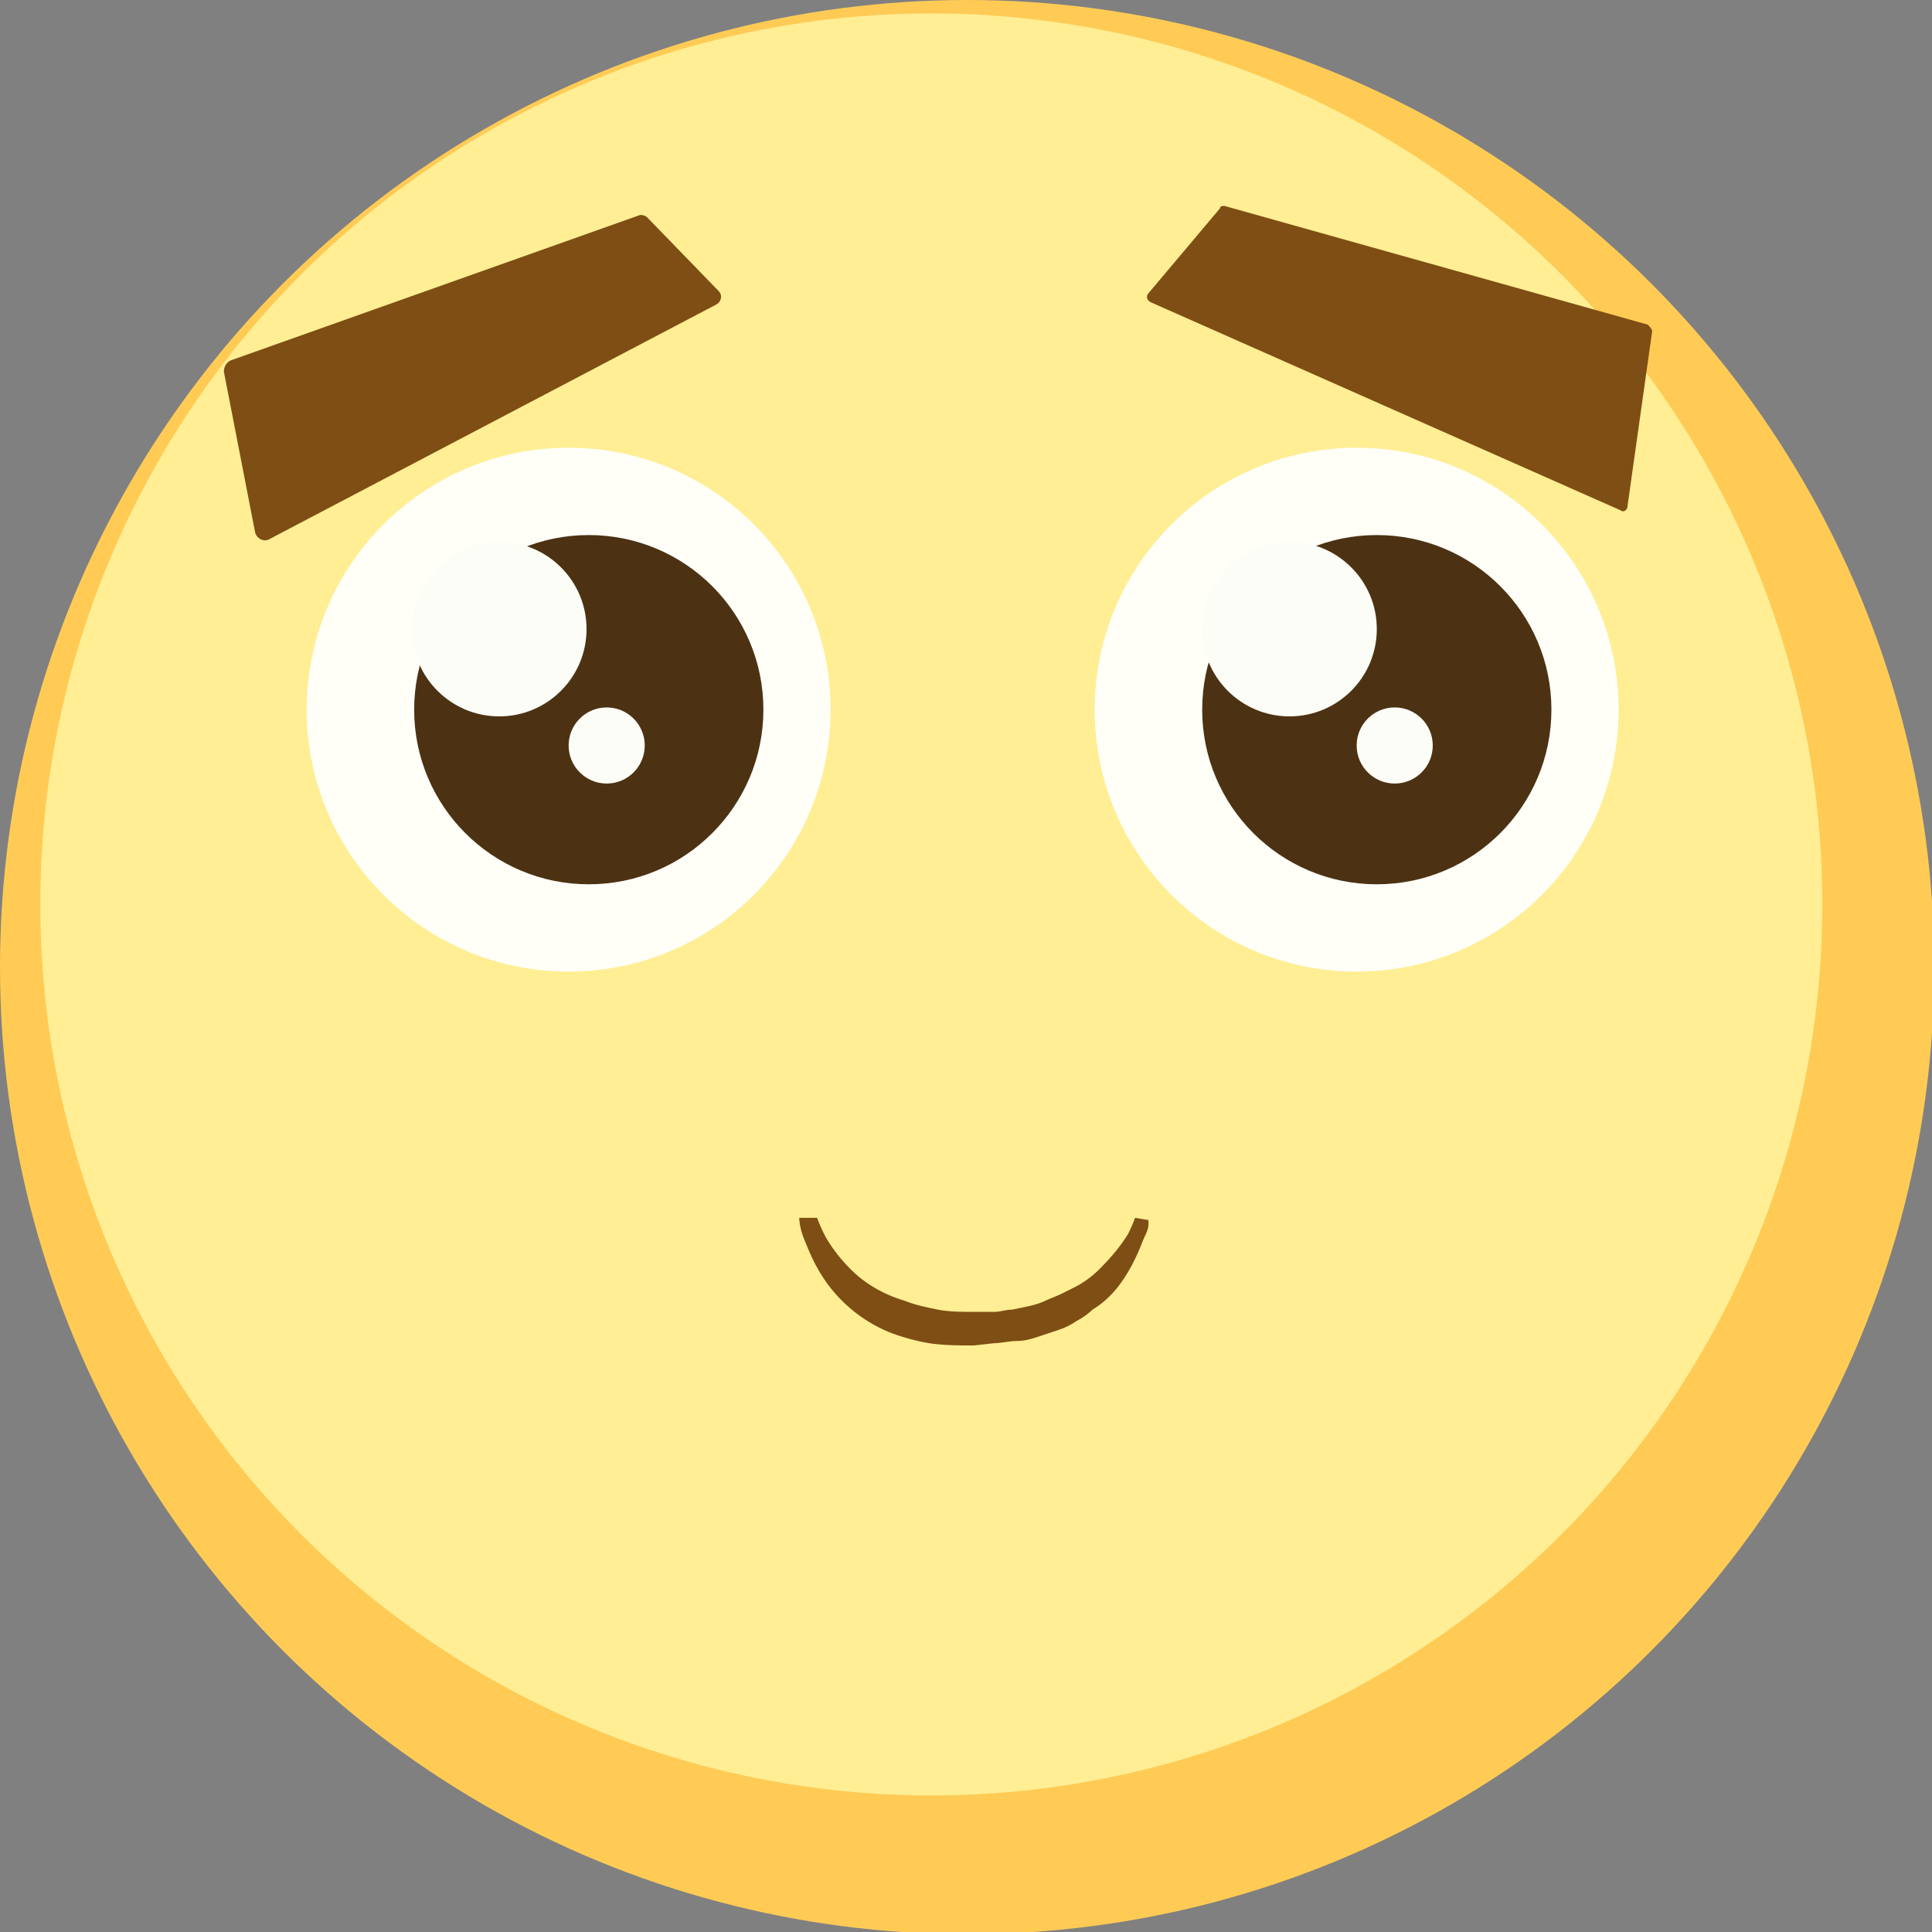
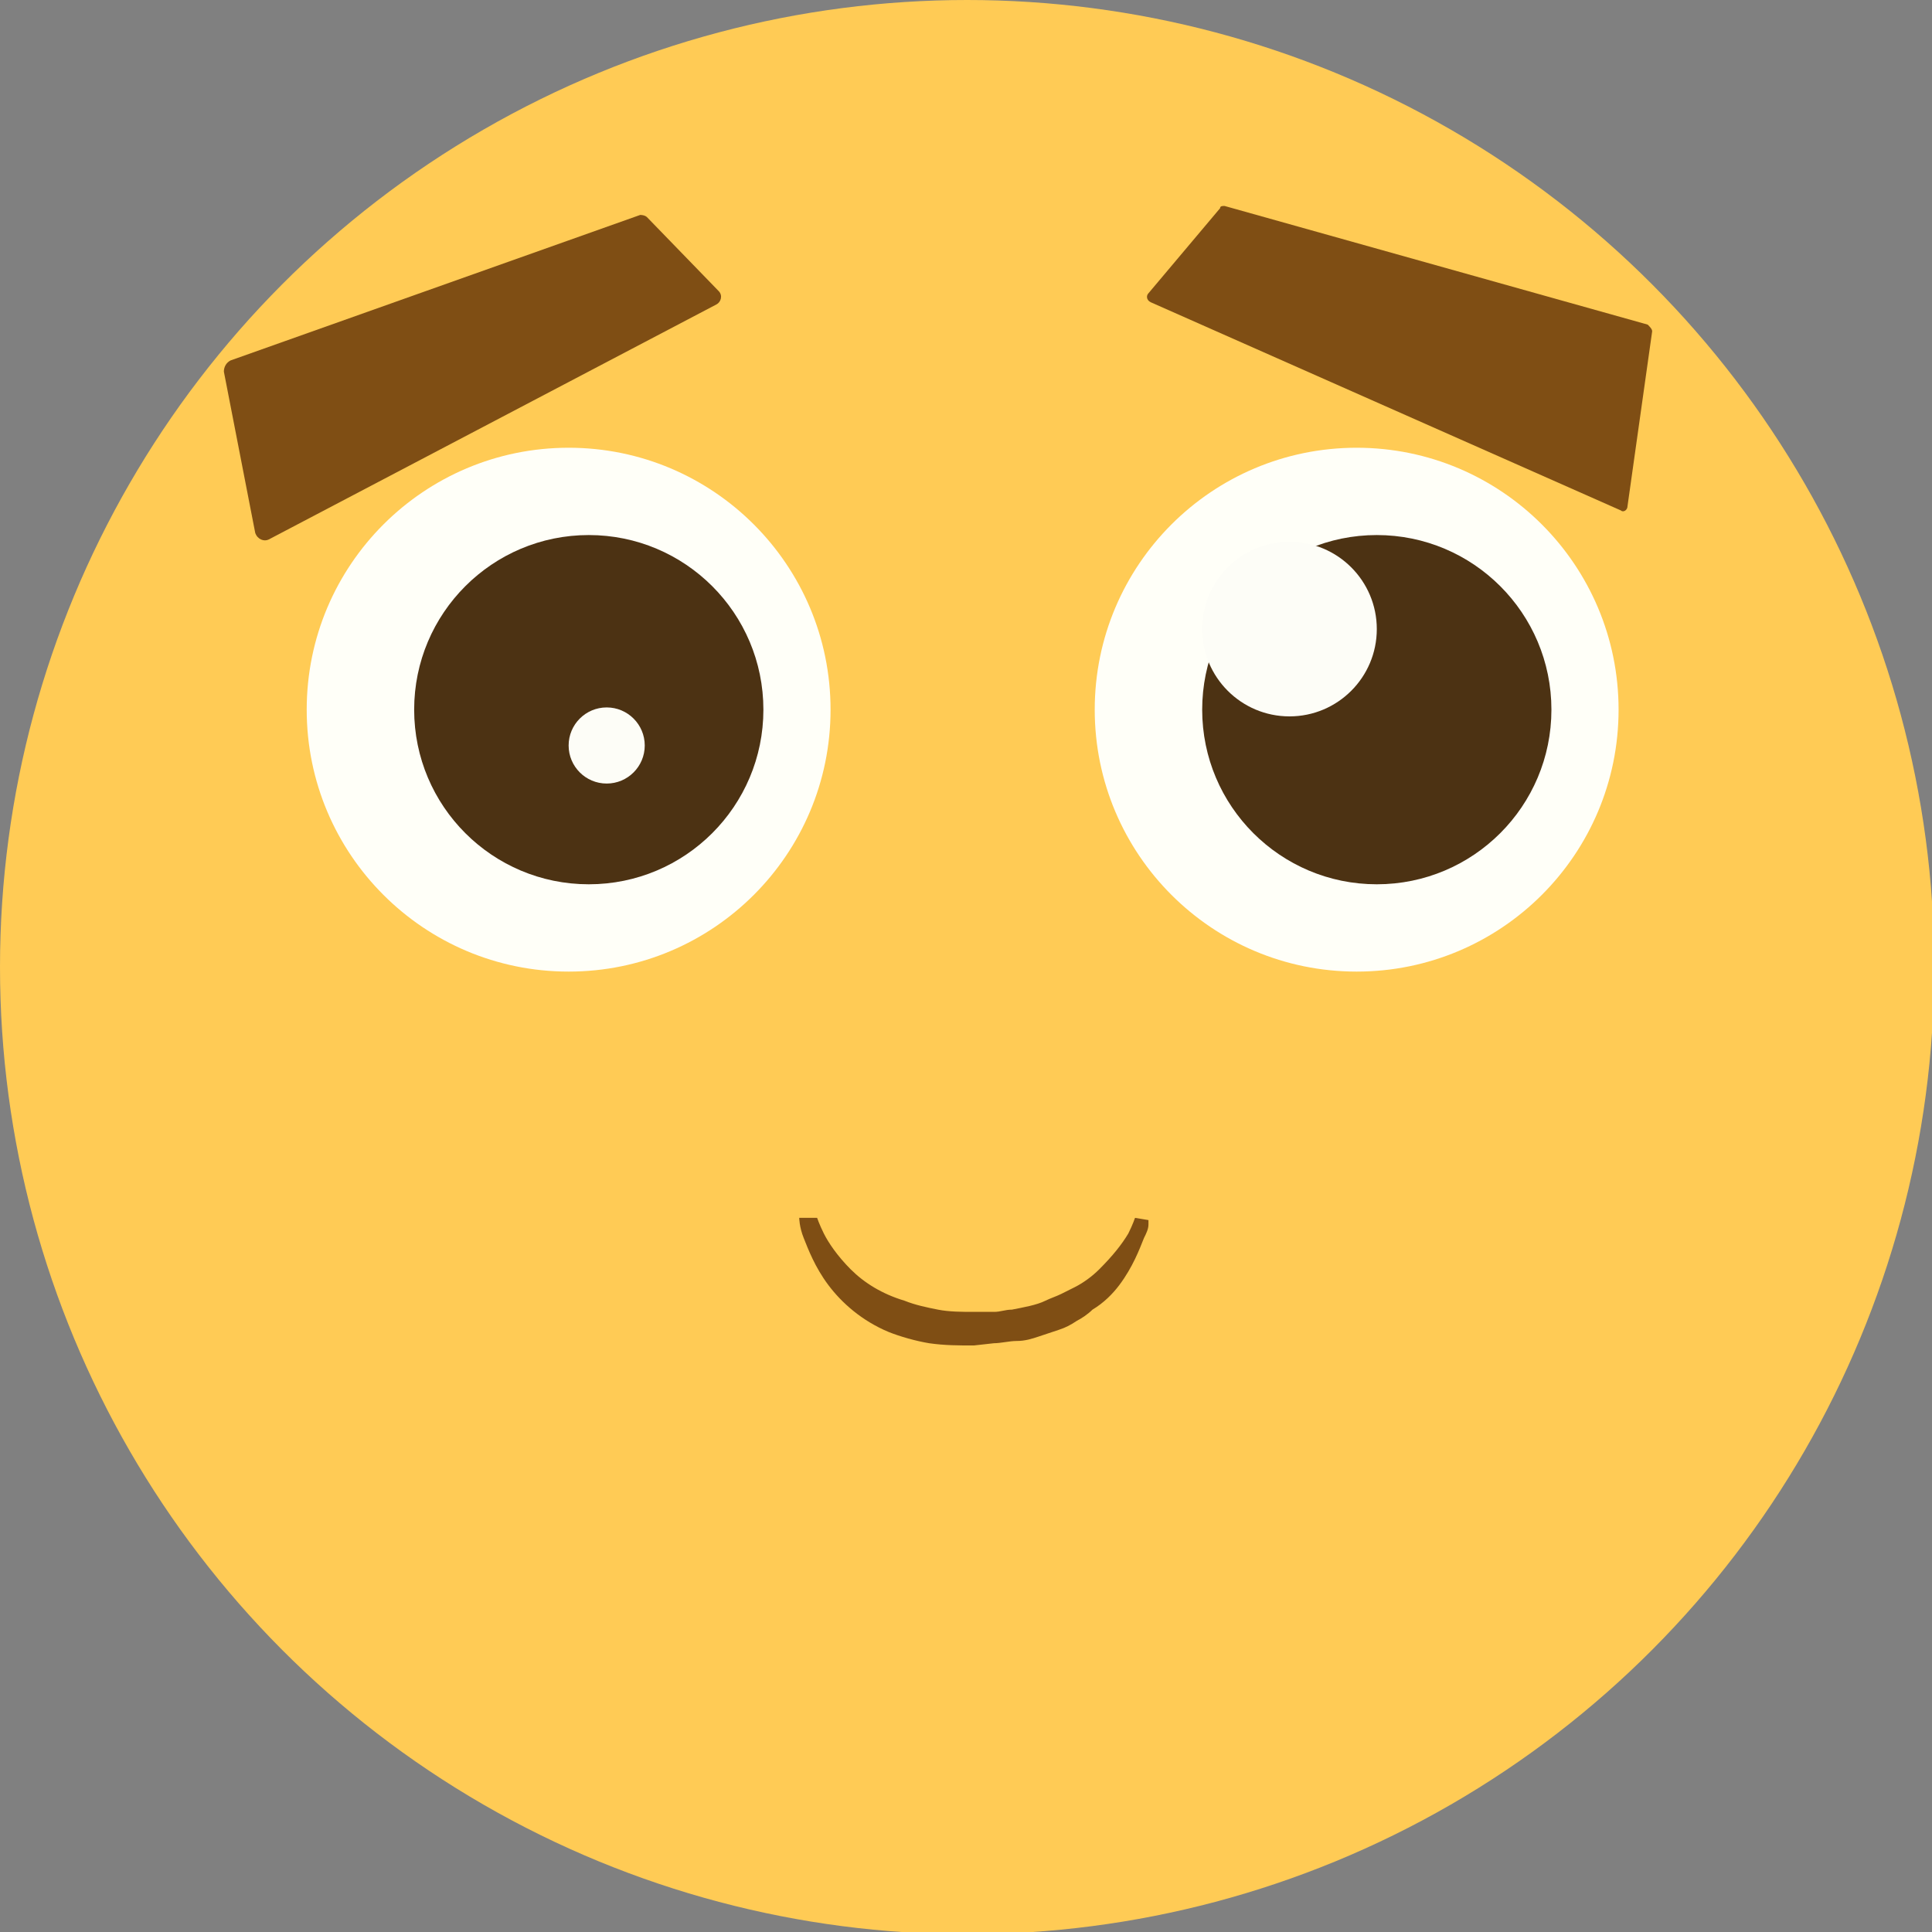
<svg xmlns="http://www.w3.org/2000/svg" version="1.1" id="Layer_1" x="0px" y="0px" width="86.3px" height="86.3px" viewBox="0 0 86.3 86.3" enable-background="new 0 0 86.3 86.3" xml:space="preserve">
  <rect x="0" y="0" width="86.3" height="86.3" fill="#808080" stroke="none" />
  <g>
    <circle fill="#FFCB55" cx="43.2" cy="43.2" r="43.2" />
-     <circle fill="#FFEE94" cx="41.6" cy="40.4" r="39.8" />
    <circle fill="#FFFFF8" cx="60.6" cy="31.7" r="11.7" />
    <circle fill="#4C3213" cx="61.5" cy="31.7" r="7.8" />
    <circle fill="#FDFDF7" cx="57.6" cy="28.1" r="3.9" />
-     <circle fill="#FDFDF7" cx="62.3" cy="33.3" r="1.7" />
    <circle fill="#FFFFF8" cx="25.4" cy="31.7" r="11.7" />
    <circle fill="#4C3213" cx="26.3" cy="31.7" r="7.8" />
-     <circle fill="#FDFDF7" cx="22.3" cy="28.1" r="3.9" />
    <circle fill="#FDFDF7" cx="27.1" cy="33.3" r="1.7" />
    <path fill="#7F4E14" d="M54.5,9.3l-3.2,3.8c-0.1,0.1-0.1,0.3,0.1,0.4l21,9.3c0.1,0.1,0.3,0,0.3-0.2l1.1-7.8c0-0.1-0.1-0.2-0.2-0.3   L54.7,9.2C54.6,9.2,54.5,9.2,54.5,9.3z" />
    <path fill="#7F4E14" d="M28.9,9.7l3.2,3.3c0.2,0.2,0.1,0.5-0.1,0.6l-20,10.5c-0.2,0.1-0.5,0-0.6-0.3L10,16.6c0-0.2,0.1-0.4,0.3-0.5   l18.3-6.5C28.6,9.6,28.8,9.6,28.9,9.7z" />
    <g>
      <g>
        <path fill="#7F4E14" d="M36.5,54.4c0,0,0.1,0.3,0.3,0.7c0.2,0.4,0.6,1,1.2,1.6c0.6,0.6,1.4,1.1,2.4,1.4c0.5,0.2,1,0.3,1.5,0.4     c0.5,0.1,1.1,0.1,1.6,0.1l0.9,0c0.3,0,0.5-0.1,0.8-0.1c0.5-0.1,1.1-0.2,1.5-0.4c0.2-0.1,0.5-0.2,0.7-0.3c0.2-0.1,0.4-0.2,0.6-0.3     c0.4-0.2,0.8-0.5,1.1-0.8c0.6-0.6,1-1.1,1.3-1.6c0.2-0.4,0.3-0.7,0.3-0.7l0.6,0.1c0,0,0,0.1,0,0.2c0,0.2-0.1,0.4-0.2,0.6     c-0.2,0.5-0.5,1.3-1.1,2.1c-0.3,0.4-0.7,0.8-1.2,1.1c-0.2,0.2-0.5,0.4-0.7,0.5c-0.3,0.2-0.5,0.3-0.8,0.4     c-0.3,0.1-0.6,0.2-0.9,0.3c-0.3,0.1-0.6,0.2-1,0.2c-0.3,0-0.7,0.1-1,0.1l-0.9,0.1c-0.7,0-1.3,0-2-0.1c-0.6-0.1-1.3-0.3-1.8-0.5     c-1.2-0.5-2.1-1.3-2.7-2.1c-0.6-0.8-0.9-1.6-1.1-2.1c-0.2-0.5-0.2-0.9-0.2-0.9L36.5,54.4z" />
      </g>
    </g>
  </g>
</svg>